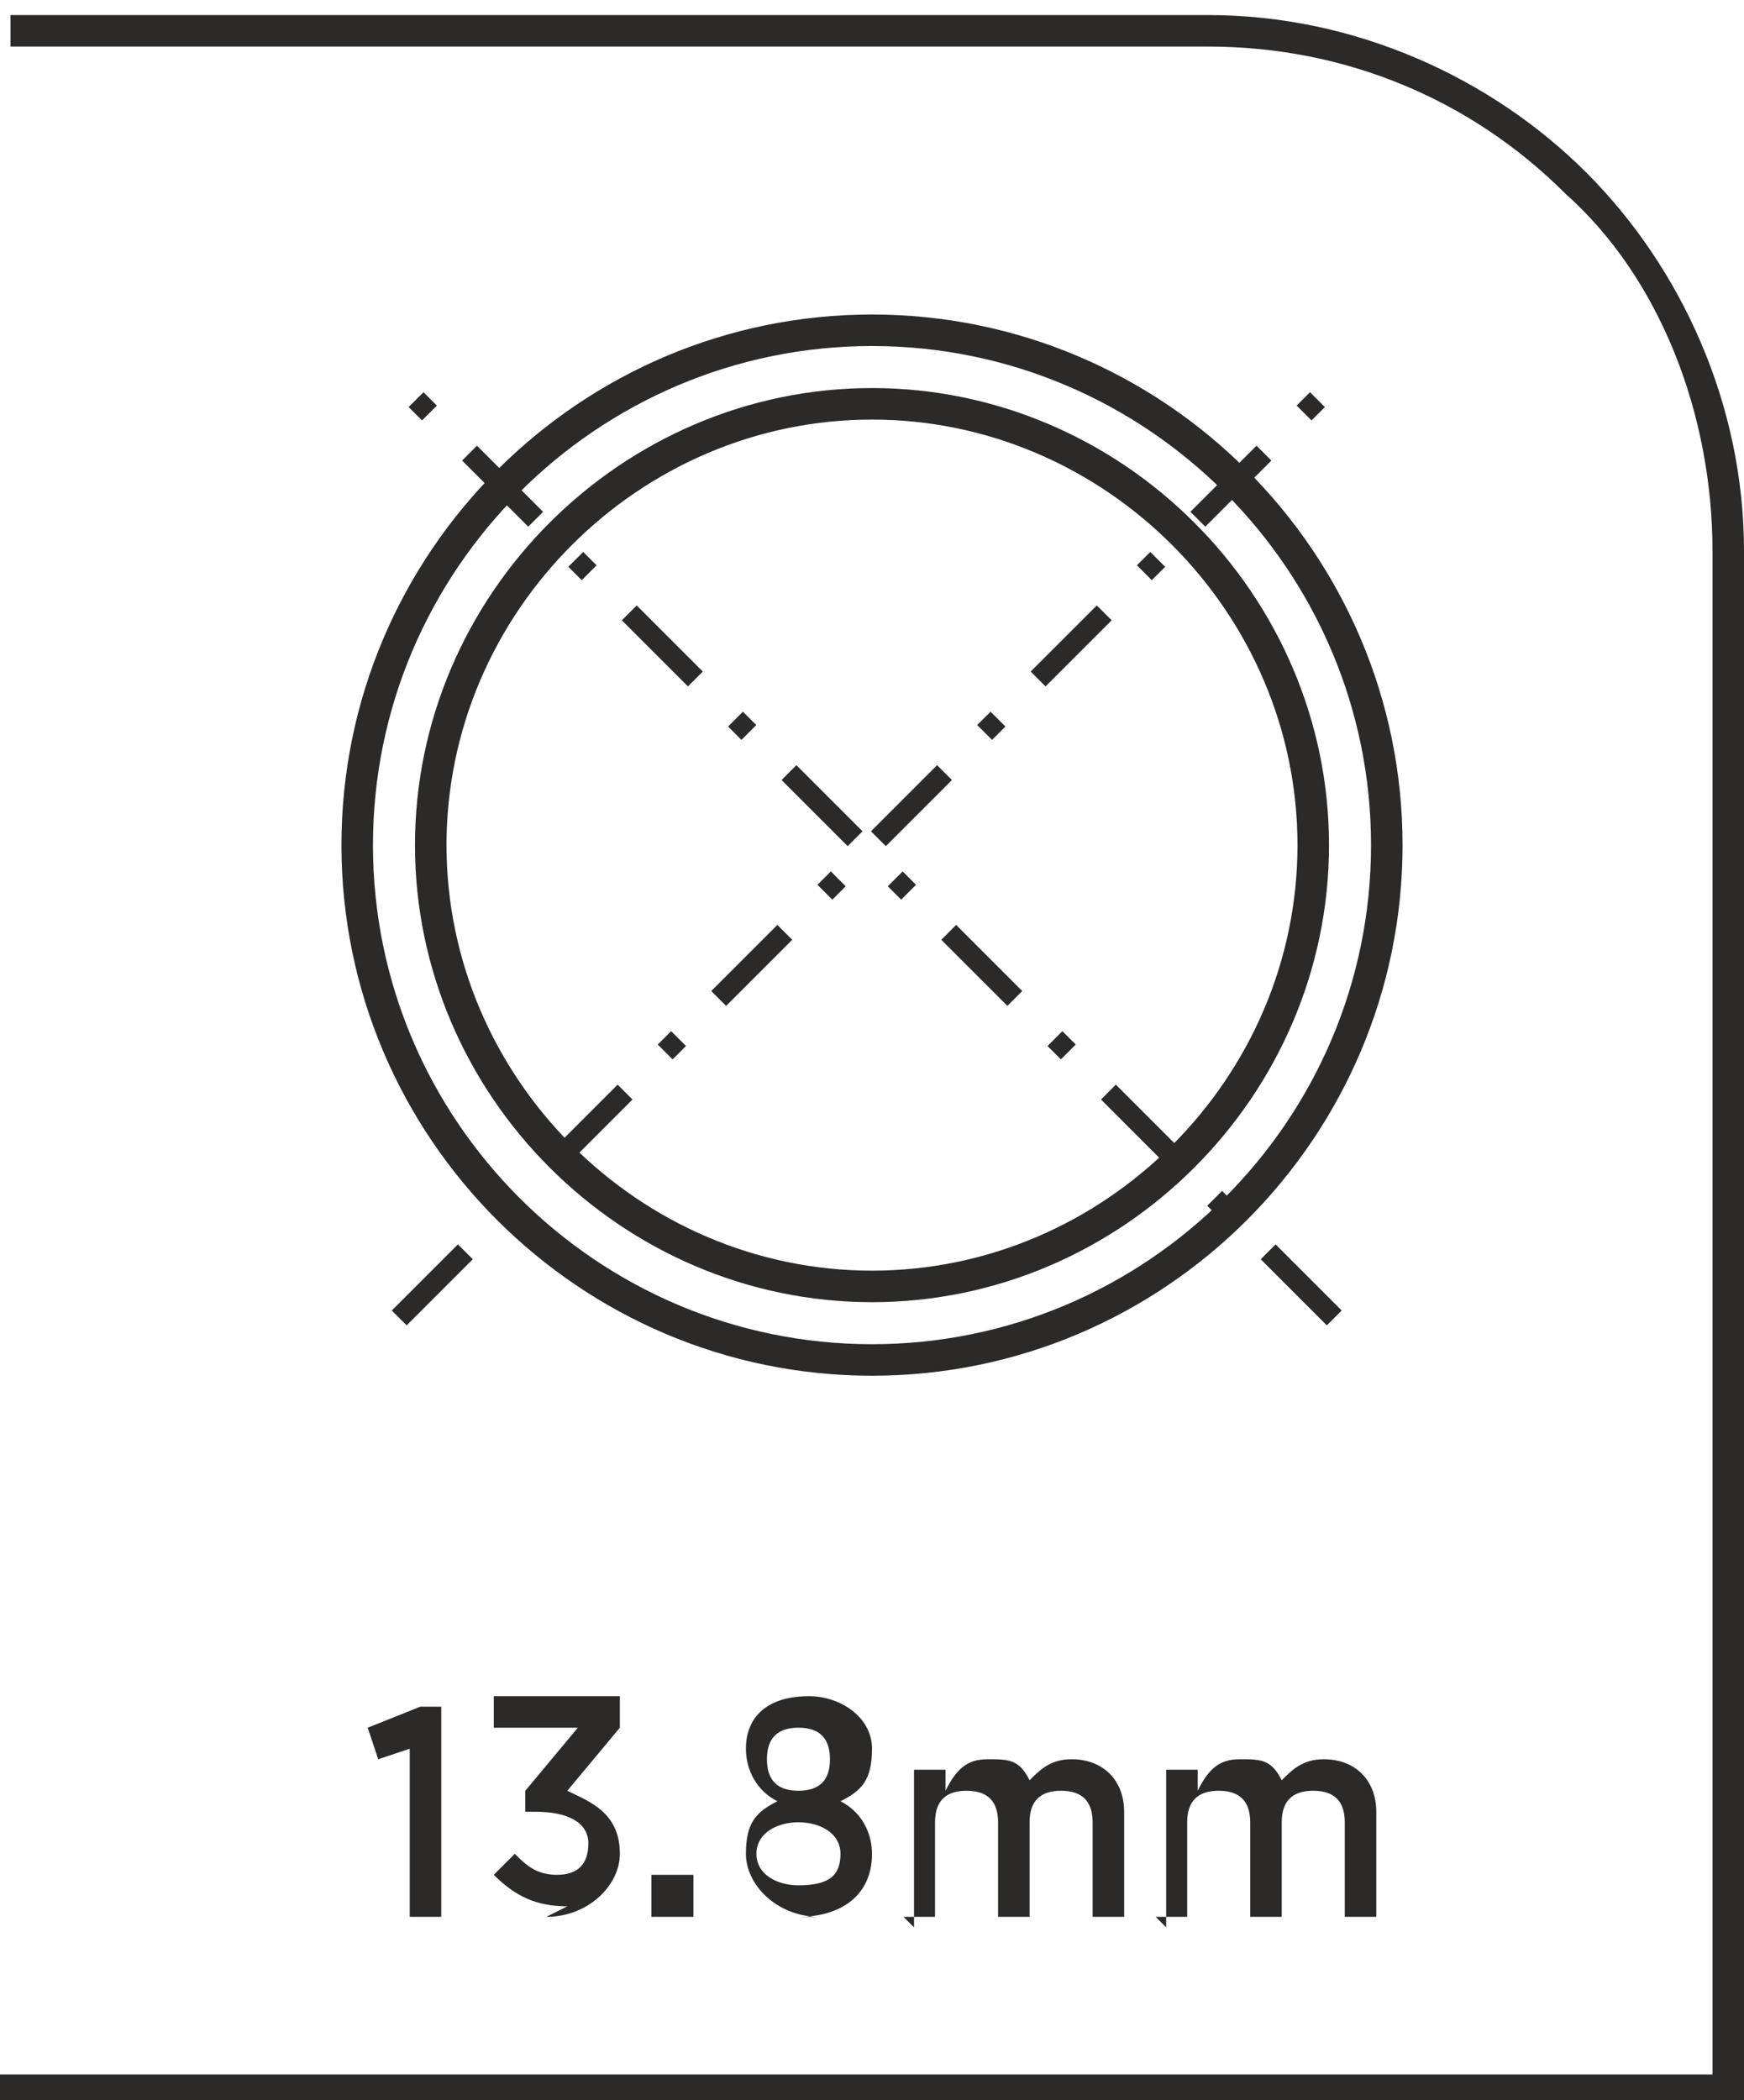
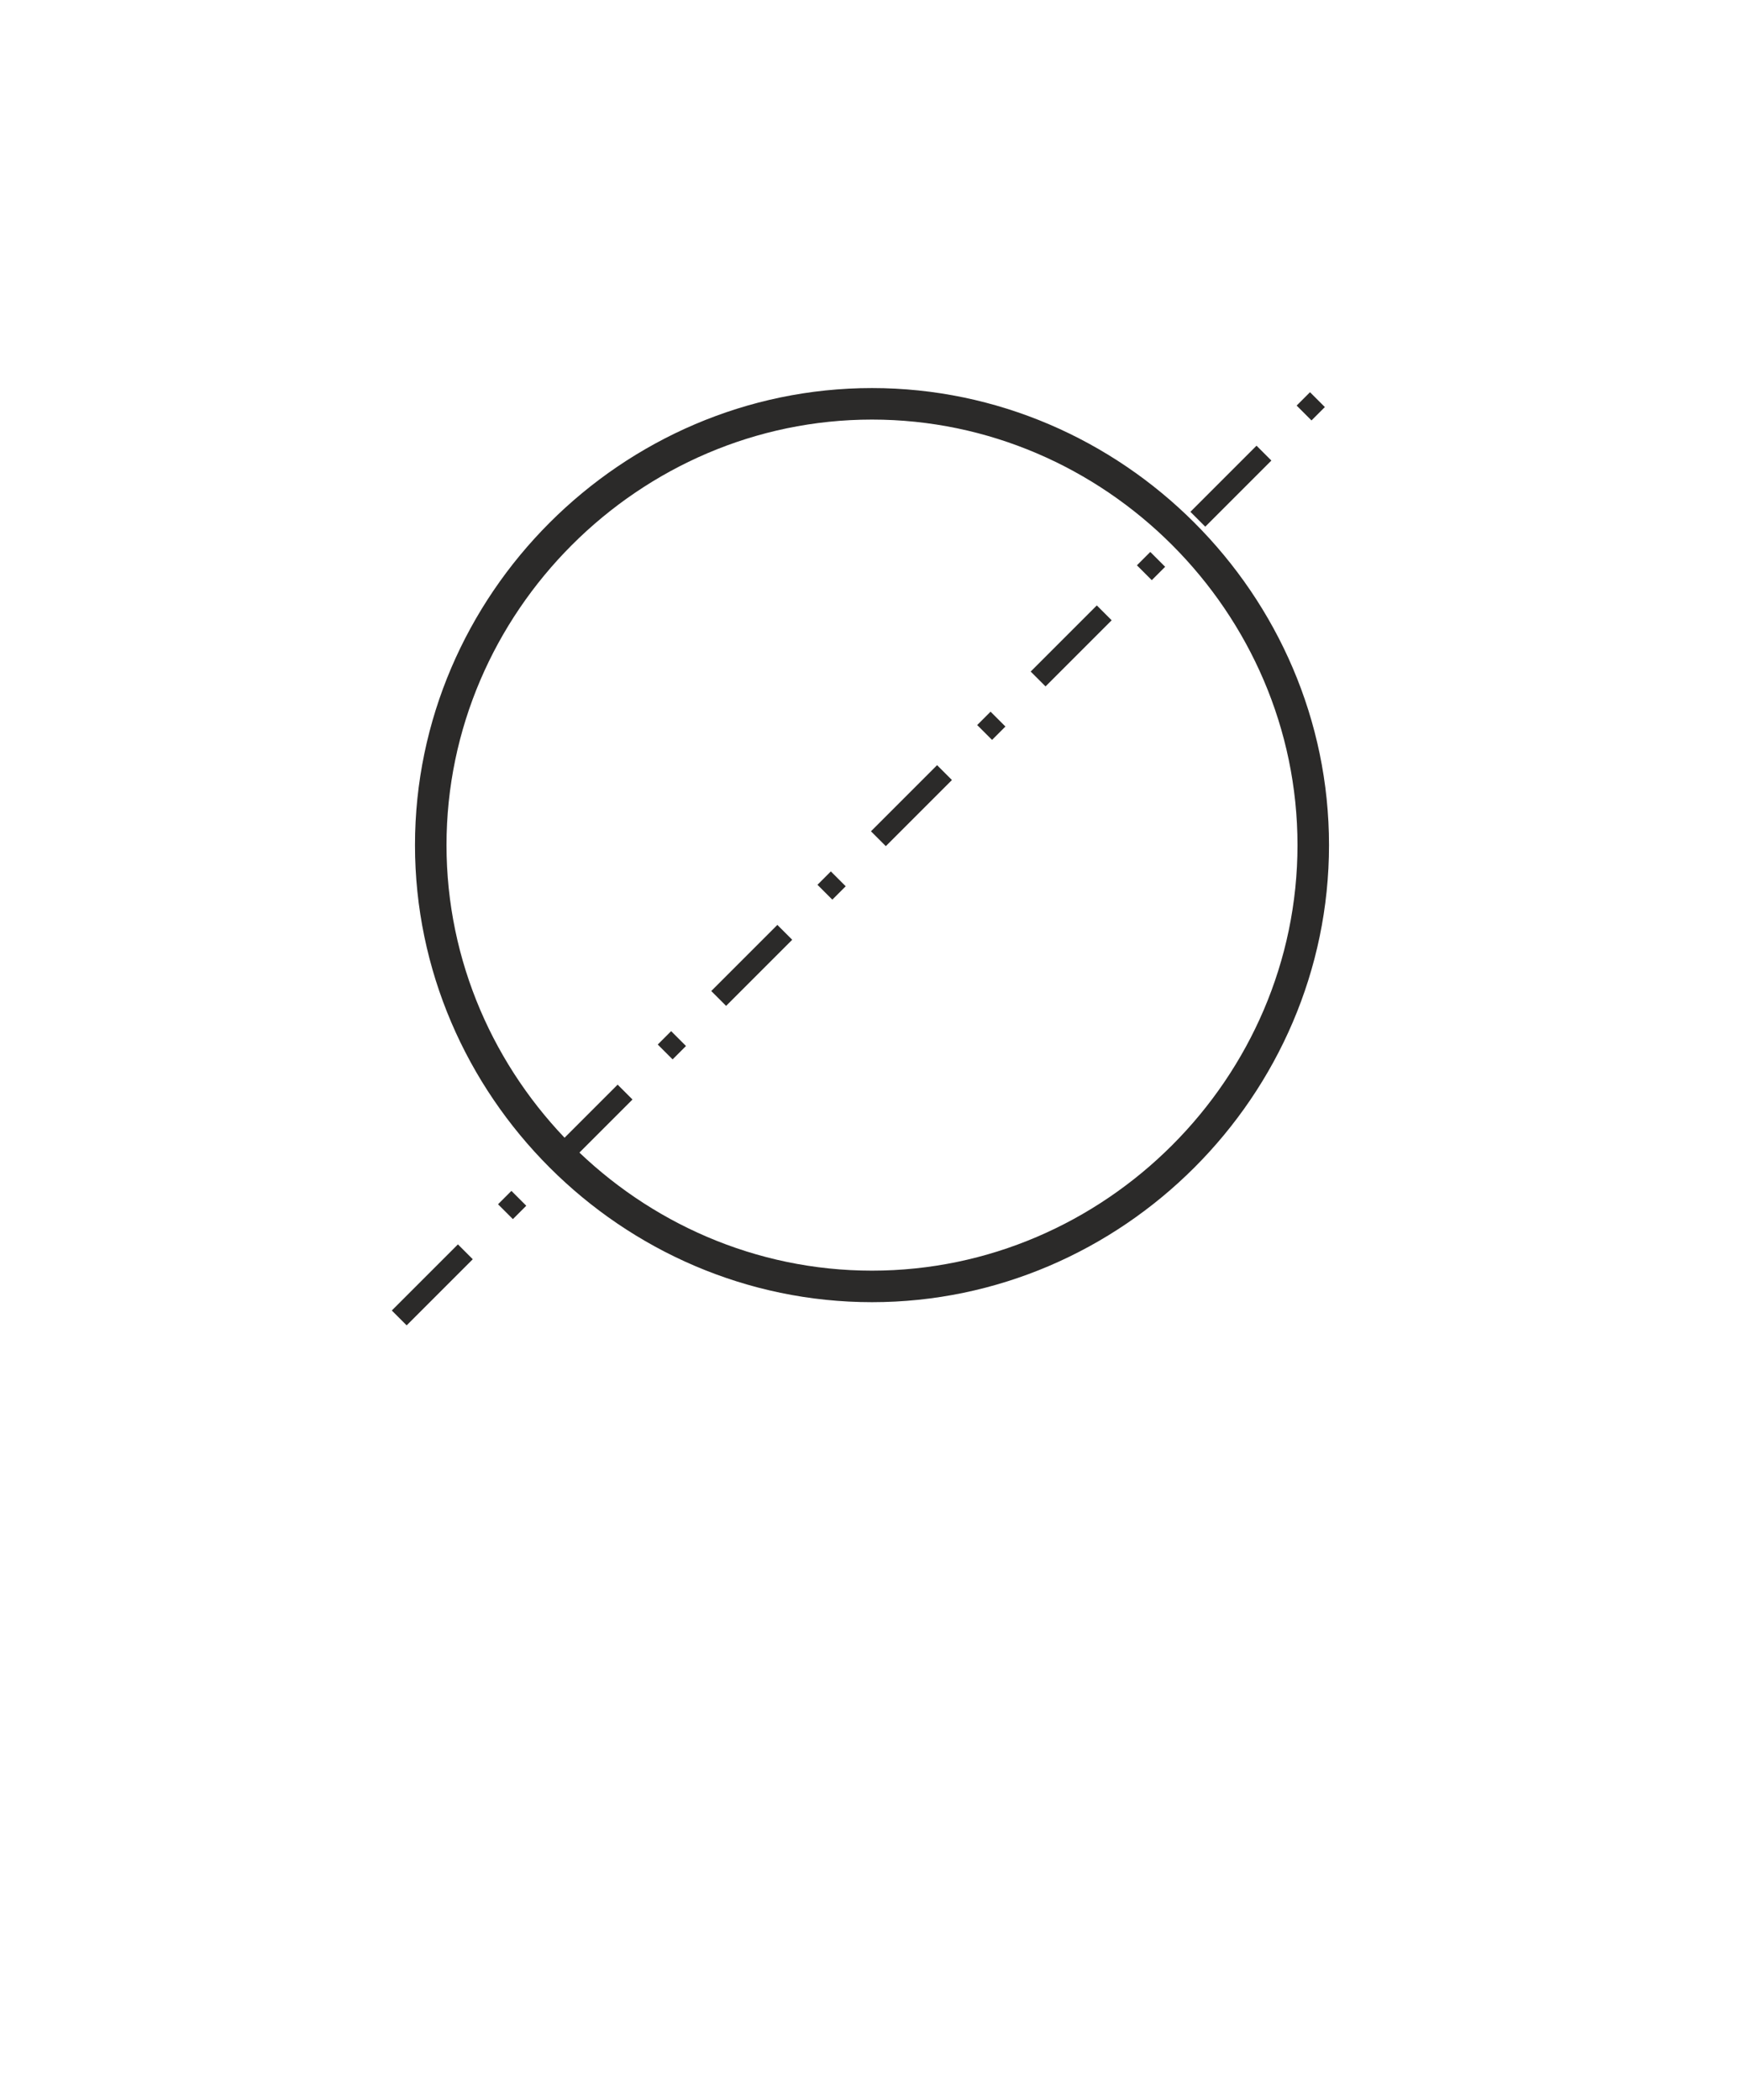
<svg xmlns="http://www.w3.org/2000/svg" xml:space="preserve" width="9.284mm" height="11.178mm" version="1.1" style="shape-rendering:geometricPrecision; text-rendering:geometricPrecision; image-rendering:optimizeQuality; fill-rule:evenodd; clip-rule:evenodd" viewBox="0 0 1.66 1.99">
  <defs>
    <style type="text/css">
   
    .str0 {stroke:#2B2A29;stroke-width:0.03;stroke-miterlimit:22.926}
    .str1 {stroke:#2B2A29;stroke-width:0.02;stroke-miterlimit:22.926;stroke-dasharray:0.089 0.054 0.018 0.054}
    .fil0 {fill:none}
    .fil2 {fill:#2B2A29;fill-rule:nonzero}
    .fil1 {fill:#2B2A29;fill-rule:nonzero}
   
  </style>
  </defs>
  <g id="Layer_x0020_1">
    <g id="Prečnik_x0020_ulaza_13_x002c_8_x0020_mm">
      <g>
-         <path class="fil0 str0" d="M0.83 0.31c0.27,0 0.49,0.22 0.49,0.49 0,0.27 -0.22,0.49 -0.49,0.49 -0.27,0 -0.49,-0.22 -0.49,-0.49 0,-0.27 0.22,-0.49 0.49,-0.49z" />
        <path class="fil0 str0" d="M0.83 0.38c0.23,0 0.42,0.19 0.42,0.42 0,0.23 -0.19,0.42 -0.42,0.42 -0.23,0 -0.42,-0.19 -0.42,-0.42 0,-0.23 0.19,-0.42 0.42,-0.42z" />
        <path class="fil0 str1" d="M0.38 1.25l0.89 -0.89" />
-         <path class="fil0 str1" d="M1.27 1.25l-0.89 -0.89" />
      </g>
-       <path class="fil1" d="M-0 1.97l1.63 0 0 -1.45c0,-0.13 -0.05,-0.26 -0.14,-0.34 -0.09,-0.09 -0.21,-0.14 -0.34,-0.14l-1.14 0 0 -0.03 1.14 0c0.14,0 0.27,0.06 0.36,0.15 0.09,0.09 0.15,0.22 0.15,0.36l0 1.48 -1.66 0 0 -0.03z" />
-       <path class="fil2" d="M0.39 1.82l0.03 0 0 -0.2 -0.02 0 -0.05 0.02 0.01 0.03 0.03 -0.01 0 0.17zm0.13 0c0.04,0 0.07,-0.03 0.07,-0.06l0 -0c0,-0.04 -0.03,-0.05 -0.05,-0.06l0.05 -0.06 0 -0.03 -0.12 0 0 0.03 0.08 0 -0.05 0.06 0 0.02 0.01 0c0.03,0 0.05,0.01 0.05,0.03l0 0c0,0.02 -0.01,0.03 -0.03,0.03 -0.02,0 -0.03,-0.01 -0.04,-0.02l-0.02 0.02c0.02,0.02 0.04,0.03 0.07,0.03zm0.1 -0l0.04 0 0 -0.04 -0.04 0 0 0.04zm0.14 0c0.04,0 0.07,-0.02 0.07,-0.06l0 -0c0,-0.02 -0.01,-0.04 -0.03,-0.05 0.02,-0.01 0.03,-0.02 0.03,-0.05l0 -0c0,-0.03 -0.03,-0.05 -0.06,-0.05 -0.04,0 -0.06,0.02 -0.06,0.05l0 0c0,0.02 0.01,0.04 0.03,0.05 -0.02,0.01 -0.03,0.02 -0.03,0.05l0 0c0,0.03 0.03,0.06 0.07,0.06zm0 -0.12c-0.02,0 -0.03,-0.01 -0.03,-0.03l0 -0c0,-0.02 0.01,-0.03 0.03,-0.03 0.02,0 0.03,0.01 0.03,0.03l0 0c0,0.02 -0.01,0.03 -0.03,0.03zm0 0.09c-0.02,0 -0.04,-0.01 -0.04,-0.03l0 -0c0,-0.02 0.02,-0.03 0.04,-0.03 0.02,0 0.04,0.01 0.04,0.03l0 0c0,0.02 -0.01,0.03 -0.04,0.03zm0.1 0.03l0.03 0 0 -0.09c0,-0.02 0.01,-0.03 0.03,-0.03 0.02,0 0.03,0.01 0.03,0.03l0 0.09 0.03 0 0 -0.09c0,-0.02 0.01,-0.03 0.03,-0.03 0.02,0 0.03,0.01 0.03,0.03l0 0.09 0.03 0 0 -0.1c0,-0.03 -0.02,-0.05 -0.05,-0.05 -0.02,0 -0.03,0.01 -0.04,0.02 -0.01,-0.02 -0.02,-0.02 -0.04,-0.02 -0.02,0 -0.03,0.01 -0.04,0.03l0 -0.02 -0.03 0 0 0.15zm0.24 0l0.03 0 0 -0.09c0,-0.02 0.01,-0.03 0.03,-0.03 0.02,0 0.03,0.01 0.03,0.03l0 0.09 0.03 0 0 -0.09c0,-0.02 0.01,-0.03 0.03,-0.03 0.02,0 0.03,0.01 0.03,0.03l0 0.09 0.03 0 0 -0.1c0,-0.03 -0.02,-0.05 -0.05,-0.05 -0.02,0 -0.03,0.01 -0.04,0.02 -0.01,-0.02 -0.02,-0.02 -0.04,-0.02 -0.02,0 -0.03,0.01 -0.04,0.03l0 -0.02 -0.03 0 0 0.15z" />
    </g>
  </g>
</svg>